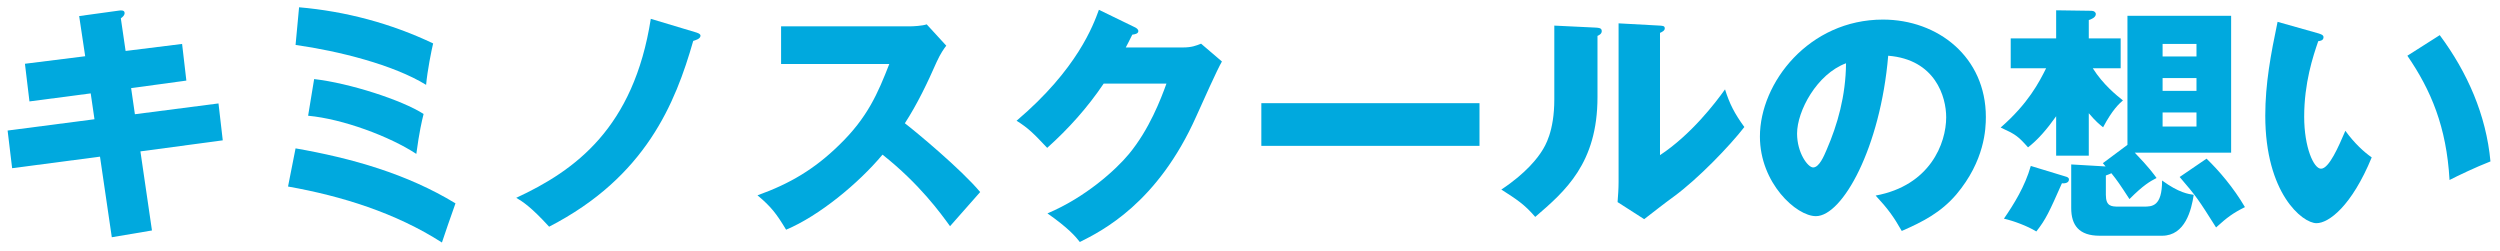
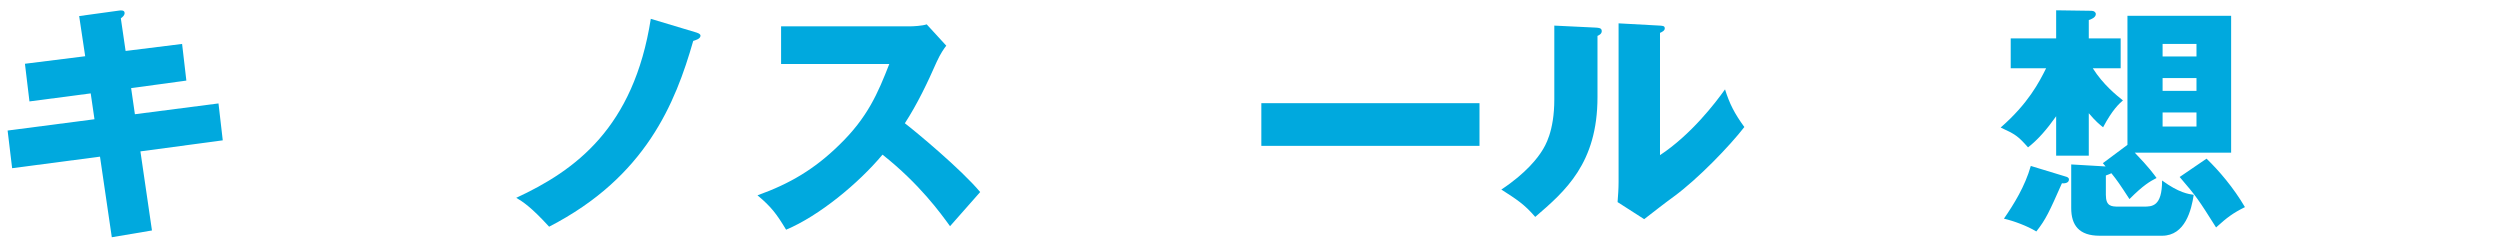
<svg xmlns="http://www.w3.org/2000/svg" width="239" height="24" viewBox="0 0 239 24" fill="none">
  <path d="M8.144 5.376L2.384 6.096L2.816 9.696L8.672 8.928L9.032 11.4L0.728 12.48L1.16 16.08L9.56 14.976L10.688 22.68L14.528 22.032L13.424 14.472L21.296 13.416L20.888 9.888L12.896 10.92L12.536 8.424L17.816 7.704L17.408 4.2L12.008 4.872L11.552 1.752C11.744 1.608 11.912 1.464 11.912 1.248C11.912 0.96 11.576 0.984 11.408 1.008L7.568 1.536L8.144 5.376Z" fill="#00A9DE" />
-   <path d="M28.256 4.296C32.36 4.872 37.616 6.192 40.736 8.112C40.856 6.768 41.24 4.848 41.408 4.152C37.376 2.232 33.032 1.08 28.592 0.696L28.256 4.296ZM27.536 17.832C32.672 18.744 37.832 20.352 42.248 23.184C42.416 22.656 43.232 20.304 43.544 19.44C38.888 16.608 33.608 15.12 28.256 14.184L27.536 17.832ZM29.456 11.064C32.792 11.376 37.232 13.032 39.8 14.712C40.088 12.576 40.328 11.568 40.496 10.896C38.456 9.576 33.416 7.944 30.032 7.56L29.456 11.064Z" fill="#00A9DE" />
  <path d="M62.216 1.8C60.584 12.24 54.992 16.296 49.352 18.912C49.928 19.248 50.744 19.752 52.496 21.672C61.736 16.92 64.568 9.864 66.272 3.912C66.488 3.84 66.968 3.72 66.968 3.408C66.968 3.216 66.608 3.12 66.536 3.096L62.216 1.8Z" fill="#00A9DE" />
  <path d="M85.016 6.12C83.936 8.88 82.952 11.232 80.216 13.872C77.888 16.152 75.512 17.568 72.416 18.672C73.736 19.776 74.24 20.448 75.152 21.96C78.296 20.64 82.064 17.544 84.368 14.784C87.92 17.592 89.936 20.4 90.824 21.624C91.616 20.712 92.912 19.272 93.704 18.36C91.904 16.2 87.512 12.552 86.504 11.784C87.704 9.936 88.664 7.92 89.552 5.904C89.912 5.112 90.272 4.608 90.464 4.368L88.592 2.328C88.184 2.472 87.32 2.52 86.936 2.52H74.672V6.12H85.016Z" fill="#00A9DE" />
-   <path d="M107.624 4.536C107.792 4.248 107.864 4.056 108.248 3.312C108.488 3.288 108.824 3.216 108.824 2.976C108.824 2.784 108.608 2.664 108.512 2.616L105.056 0.936C104.528 2.376 103.016 6.6 97.184 11.544C98.336 12.264 98.816 12.768 100.112 14.136C102.152 12.312 103.976 10.272 105.512 7.992H111.512C110.984 9.456 109.88 12.36 107.936 14.712C106.688 16.224 103.784 18.864 100.136 20.4C102.152 21.816 102.824 22.608 103.232 23.136C105.344 22.08 110.672 19.416 114.368 11.112C114.92 9.888 116.384 6.6 116.816 5.88L114.824 4.176C114.344 4.368 113.912 4.536 113.12 4.536H107.624Z" fill="#00A9DE" />
  <path d="M120.584 9.864V13.944H141.44V9.864H120.584Z" fill="#00A9DE" />
  <path d="M148.592 2.448V9.504C148.592 12.576 147.704 13.968 147.416 14.424C147.032 15.048 145.904 16.56 143.528 18.12C145.016 19.08 145.712 19.512 146.768 20.736C149.648 18.264 152.72 15.6 152.72 9.288V3.432C152.816 3.384 153.128 3.264 153.128 2.976C153.128 2.664 152.84 2.664 152.576 2.64L148.592 2.448ZM154.736 2.232V17.4C154.736 18.072 154.688 18.672 154.64 19.32L157.184 20.952C158.12 20.232 159.056 19.488 160.016 18.792C162.344 17.088 165.368 13.944 166.76 12.144C165.8 10.824 165.344 9.912 164.912 8.544C163.976 9.864 161.648 12.888 158.696 14.832V3.144C158.912 3.048 159.152 2.928 159.152 2.712C159.152 2.472 158.96 2.472 158.696 2.448L154.736 2.232Z" fill="#00A9DE" />
-   <path d="M181.808 22.08C183.848 21.192 185.552 20.304 187.016 18.6C189.752 15.36 189.848 12.288 189.848 11.184C189.848 5.448 185.264 1.872 180.008 1.872C172.952 1.872 168.248 7.896 168.248 13.056C168.248 17.496 171.728 20.664 173.6 20.664C176.144 20.664 179.768 14.112 180.512 5.328C185.024 5.688 186.056 9.264 186.056 11.208C186.056 13.704 184.52 17.736 179.312 18.696C180.488 19.968 181.016 20.688 181.808 22.08ZM176.48 6.048C176.456 9.168 175.664 11.928 174.632 14.304C174.368 14.928 173.912 16.008 173.336 16.008C172.832 16.008 171.8 14.616 171.8 12.768C171.8 10.608 173.696 7.08 176.48 6.048Z" fill="#00A9DE" />
  <path d="M201.32 16.776C201.512 16.704 201.776 16.608 201.848 16.56C202.376 17.208 202.688 17.664 203.576 19.032C204.92 17.688 205.52 17.352 206.168 17.016C205.904 16.656 205.448 16.008 204.08 14.592H213.296V1.512H203.384V13.848L201.032 15.6C201.104 15.672 201.2 15.792 201.296 15.912L198.008 15.72V19.896C198.008 21.528 198.752 22.536 200.72 22.536H206.696C208.904 22.536 209.504 20.064 209.72 18.624C209.216 18.552 208.304 18.432 206.696 17.256C206.696 19.752 205.736 19.752 204.944 19.752H202.52C201.824 19.752 201.32 19.704 201.32 18.624V16.776ZM206.744 8.688V7.464H209.984V8.688H206.744ZM206.744 12.096V10.752H209.984V12.096H206.744ZM206.744 5.4V4.2H209.984V5.4H206.744ZM199.688 10.824C200.36 11.616 200.696 11.88 201.056 12.168C201.944 10.488 202.592 9.912 202.952 9.6C202.352 9.12 201.056 8.088 200.072 6.528H202.736V3.672H199.688V1.92C199.904 1.848 200.36 1.68 200.36 1.344C200.36 1.176 200.192 1.032 199.952 1.032L196.568 0.984V3.672H192.224V6.528H195.608C194.936 7.872 193.904 9.888 191.264 12.192C192.68 12.84 192.92 13.008 193.88 14.088C194.84 13.344 195.704 12.336 196.568 11.112V14.88H199.688V10.824ZM194.144 15.864C193.592 17.808 192.536 19.512 191.576 20.904C192.512 21.12 193.808 21.6 194.672 22.128C195.584 20.976 195.92 20.232 197.12 17.52C197.264 17.544 197.792 17.544 197.792 17.16C197.792 16.992 197.648 16.92 197.456 16.872L194.144 15.864ZM208.376 16.92C209.984 18.792 210.176 19.08 211.856 21.744C212.912 20.784 213.464 20.376 214.616 19.8C213.536 17.952 212.12 16.296 210.944 15.168L208.376 16.92Z" fill="#00A9DE" />
-   <path d="M217.736 2.088C217.088 5.184 216.56 7.992 216.56 11.064C216.56 18.48 220.112 21.336 221.456 21.336C222.632 21.336 224.816 19.704 226.736 15.048C226.016 14.544 225.104 13.728 224.216 12.504C223.568 14.016 222.656 16.128 221.888 16.128C221.192 16.128 220.28 14.088 220.28 11.16C220.28 7.92 221.12 5.4 221.624 3.936C221.84 3.912 222.128 3.864 222.128 3.552C222.128 3.336 221.864 3.264 221.648 3.192L217.736 2.088ZM230.144 5.328C232.4 8.616 233.888 12.12 234.176 17.208C234.968 16.8 236.672 15.984 238.088 15.432C237.68 10.992 235.88 6.912 233.24 3.36L230.144 5.328Z" fill="#00A9DE" />
</svg>